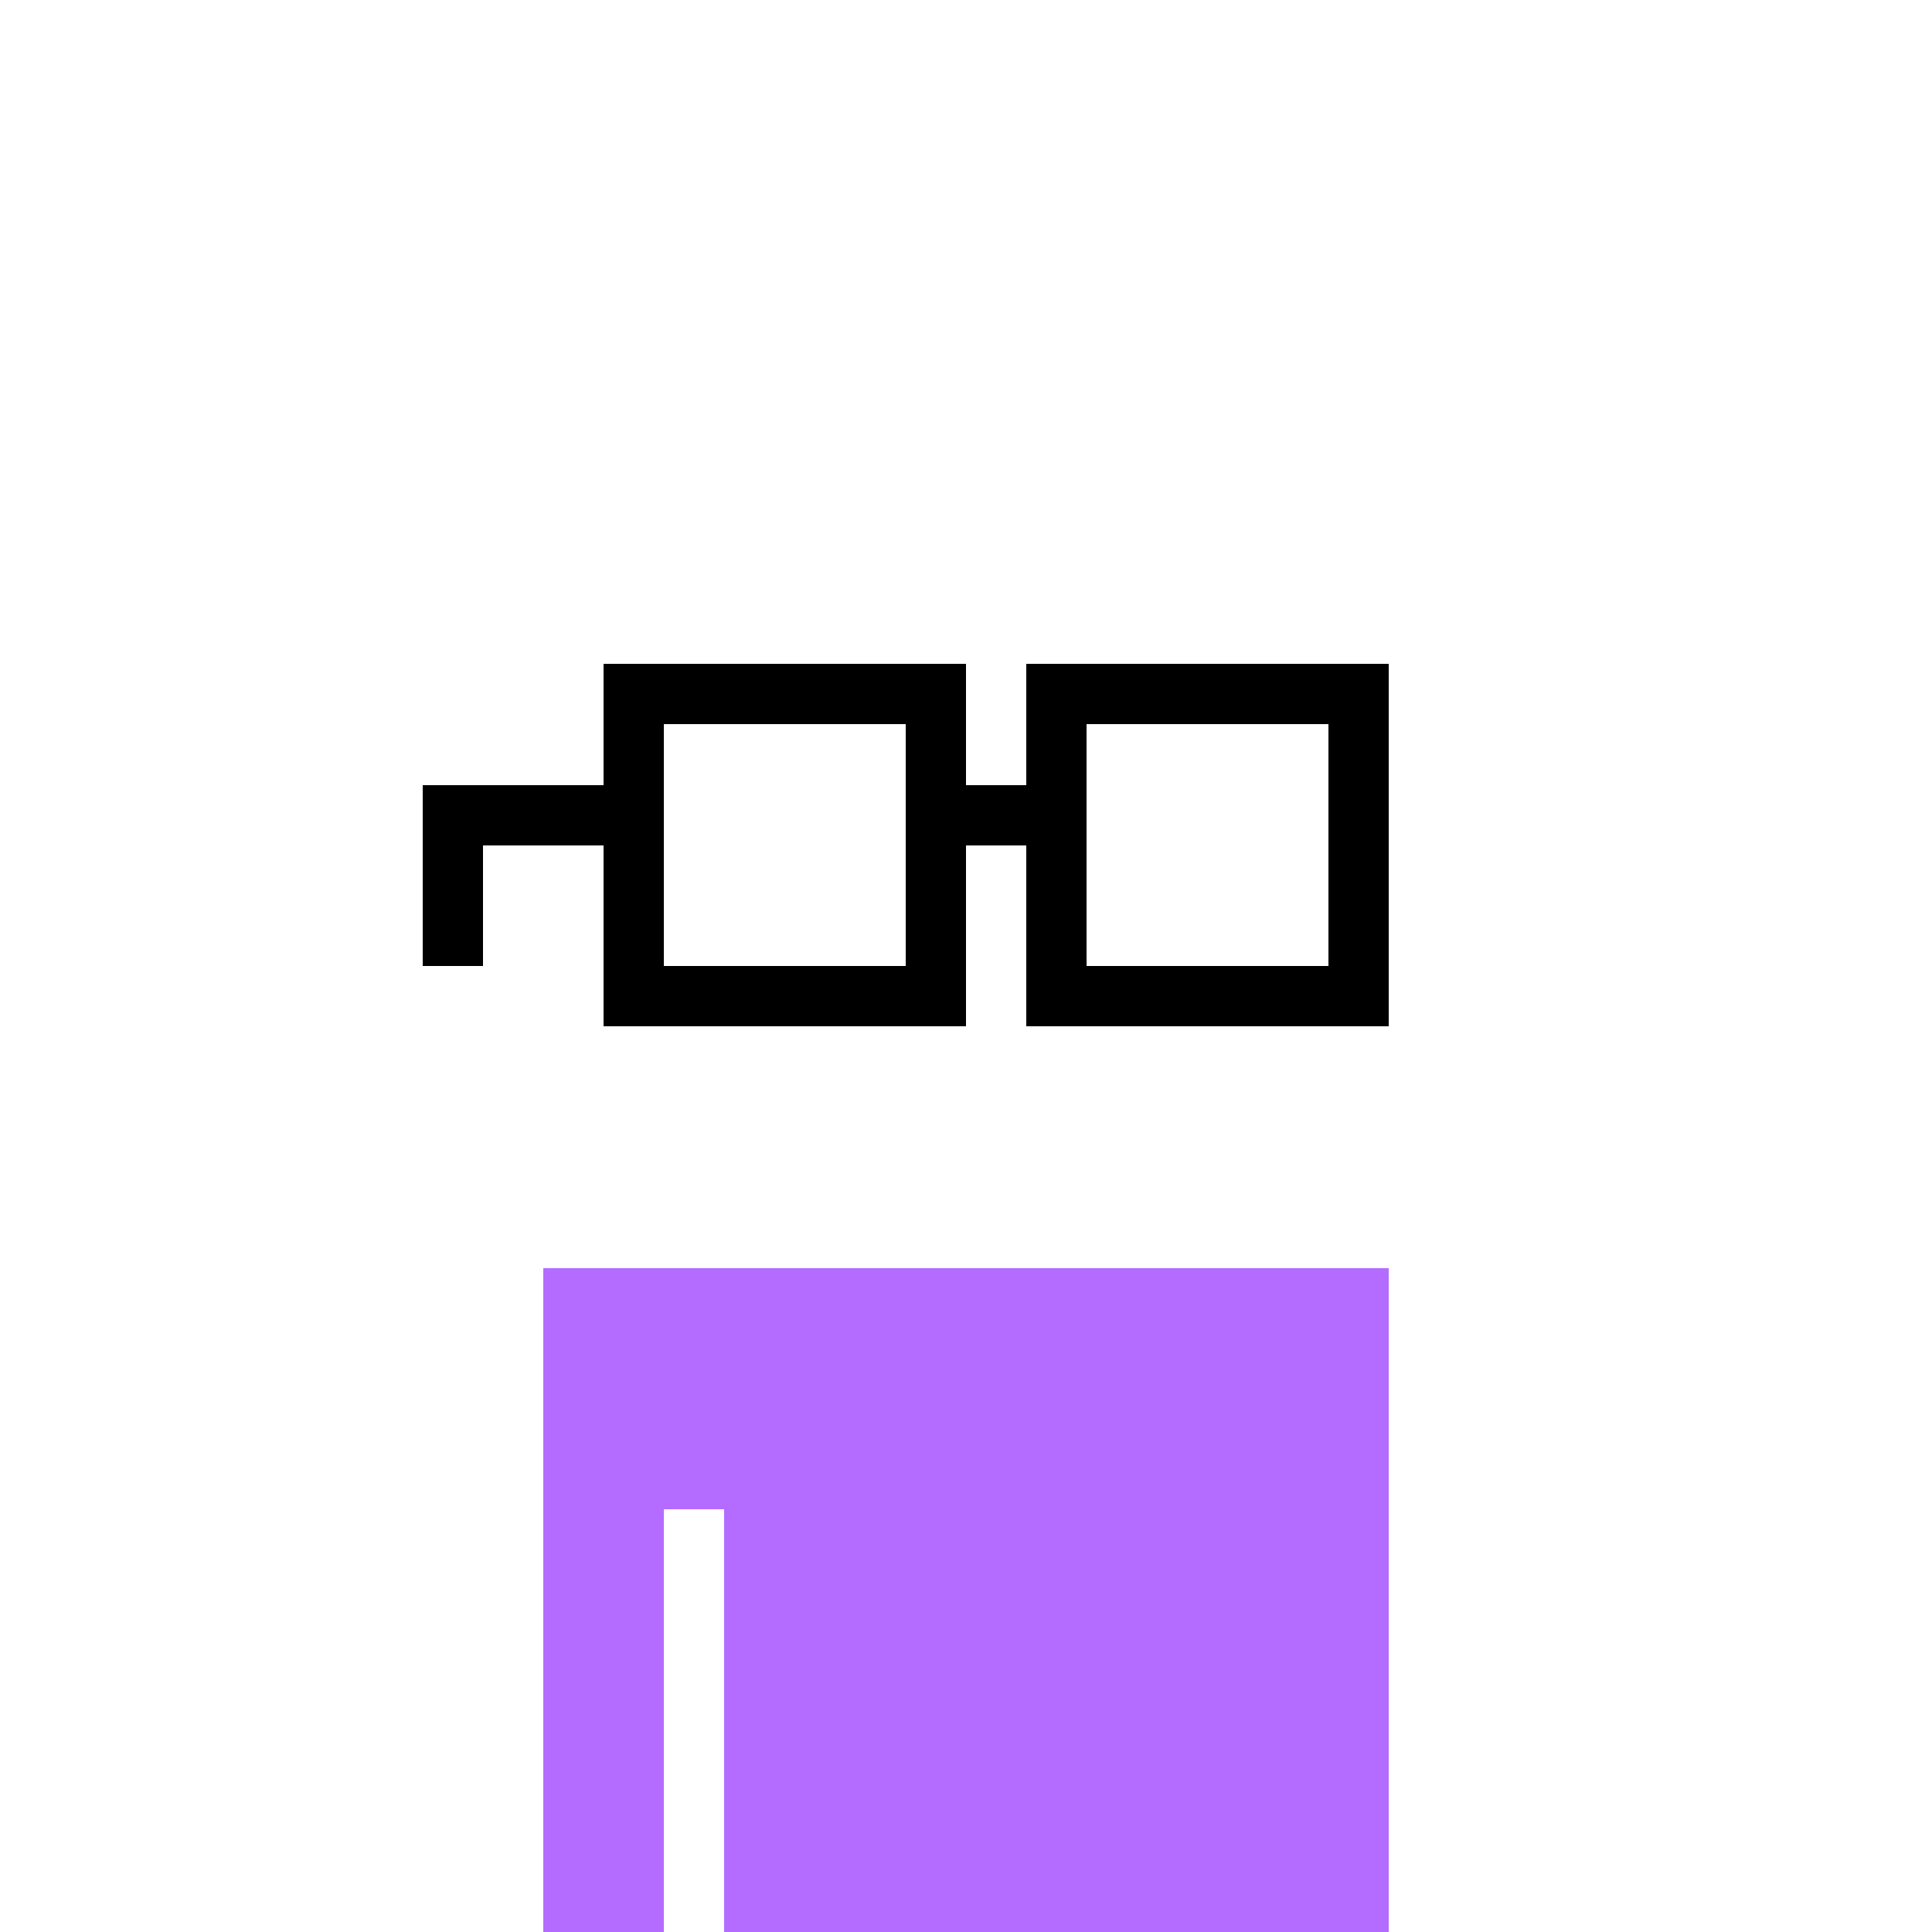
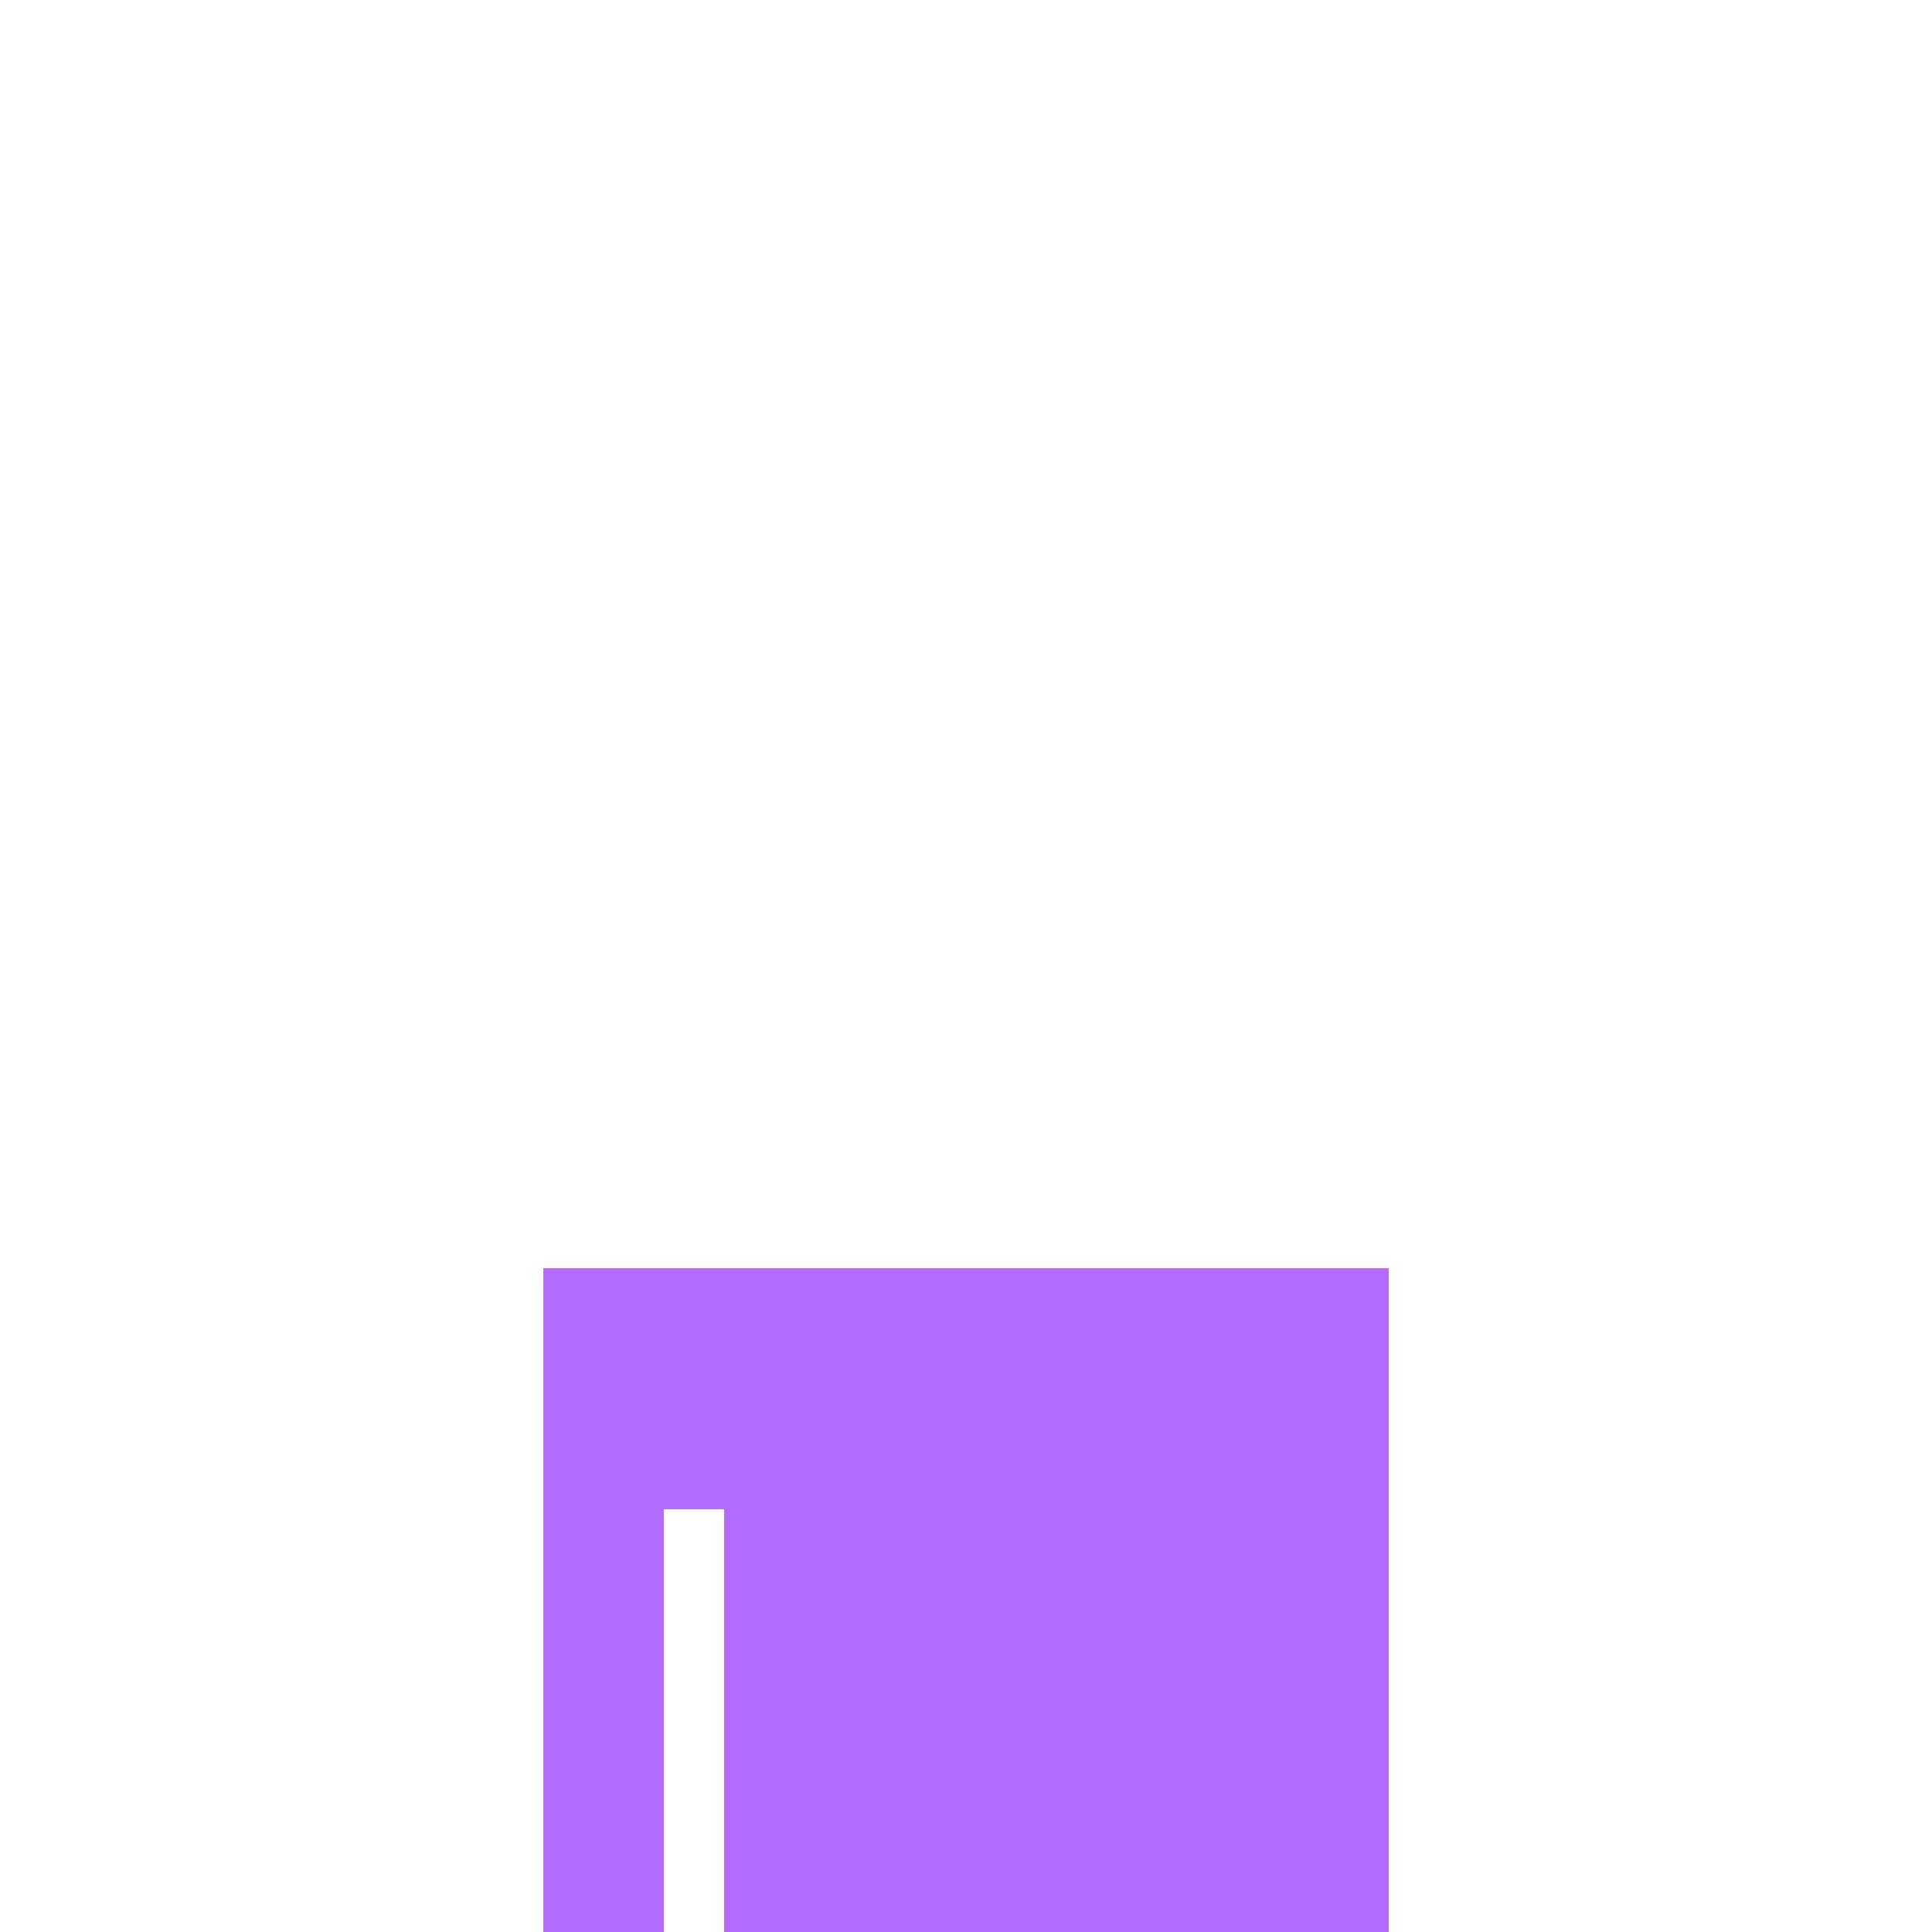
<svg xmlns="http://www.w3.org/2000/svg" width="100%" height="100%" viewBox="0 0 320 320" shape-rendering="crispEdges" style="display:block;">
  <image width="100%" height="100%" href="/content/aa01d7f7c5cd8e3b75401ab50a9595efa90f609dcaa680a6ef4b466c6d9c19b4i0" />
  <svg width="320" height="320" fill="none">
    <path fill="#B36CFF" d="M110 210H90v110h20zm10 0h-10v40h10zm110 0H120v110h110z" />
  </svg>
  <image width="100%" height="100%" href="/content/4963cfb774697166047efac1010c11a4c09190728a37a25aac8d5fa5f2f5bfa2i0" />
  <image width="100%" height="100%" href="/content/46836ddb7bea4fcd01fad40328ac28aa0ed157090b1885a7917e7fa8c4657481i0" />
  <svg width="320" height="320" fill="none">
-     <path fill="#000" d="M100 130H70v10h30zm70 0h-10v10h10zm-20-20h-40v10h40zm0 50h-40v10h40zm-70-20H70v20h10zm30-30h-10v60h10zm50 0h-10v60h10zm60 0h-40v10h40zm0 50h-40v10h40zm-40-50h-10v60h10zm50 0h-10v60h10z" />
-   </svg>
+     </svg>
  <image width="100%" height="100%" href="/content/b7e53c026ff90d525a9040f6bca55ec72e1bf4d0ae1867a019ea44710e17c2d2i0" />
</svg>